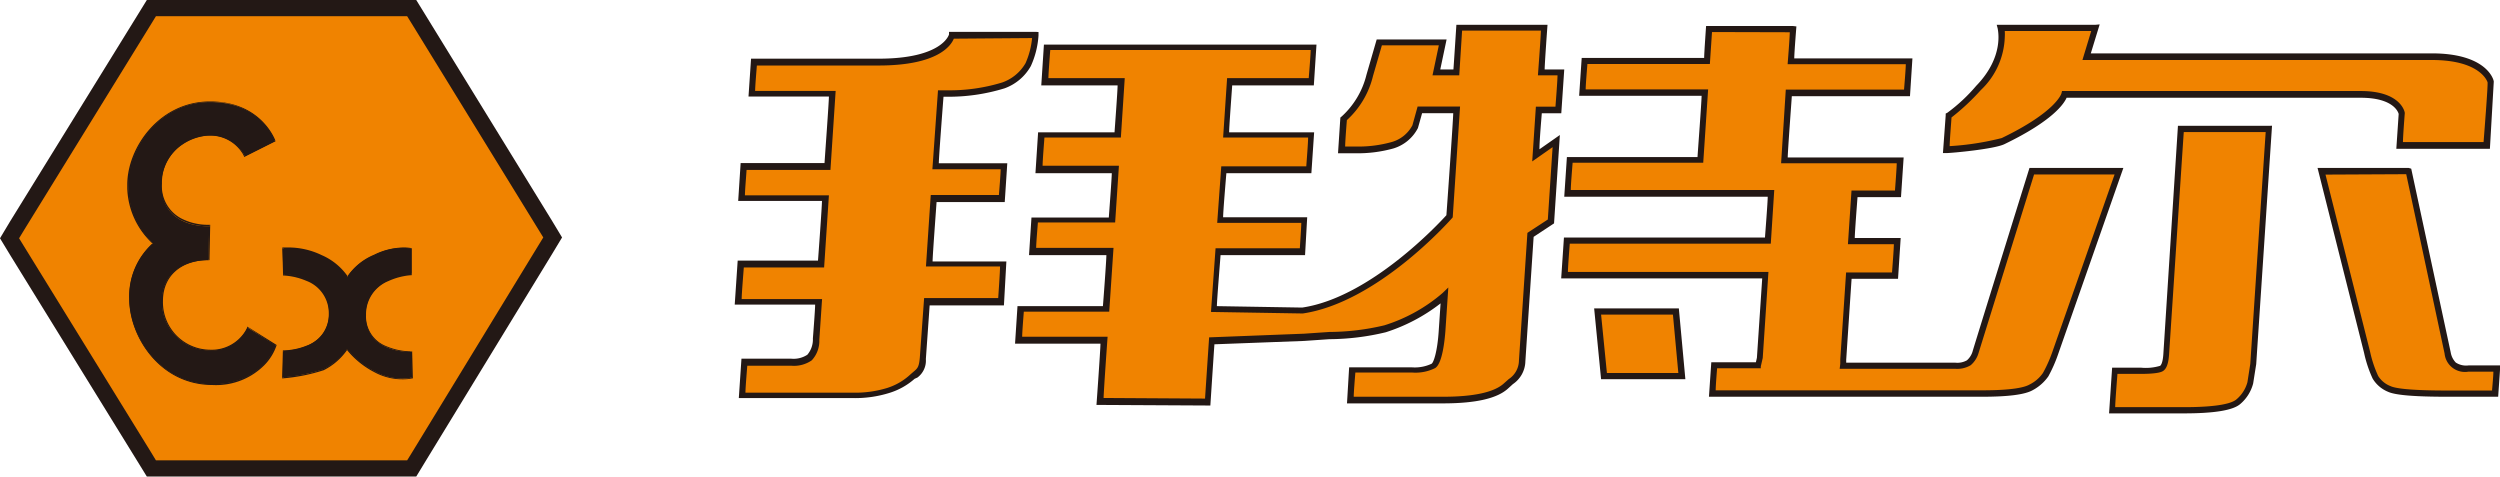
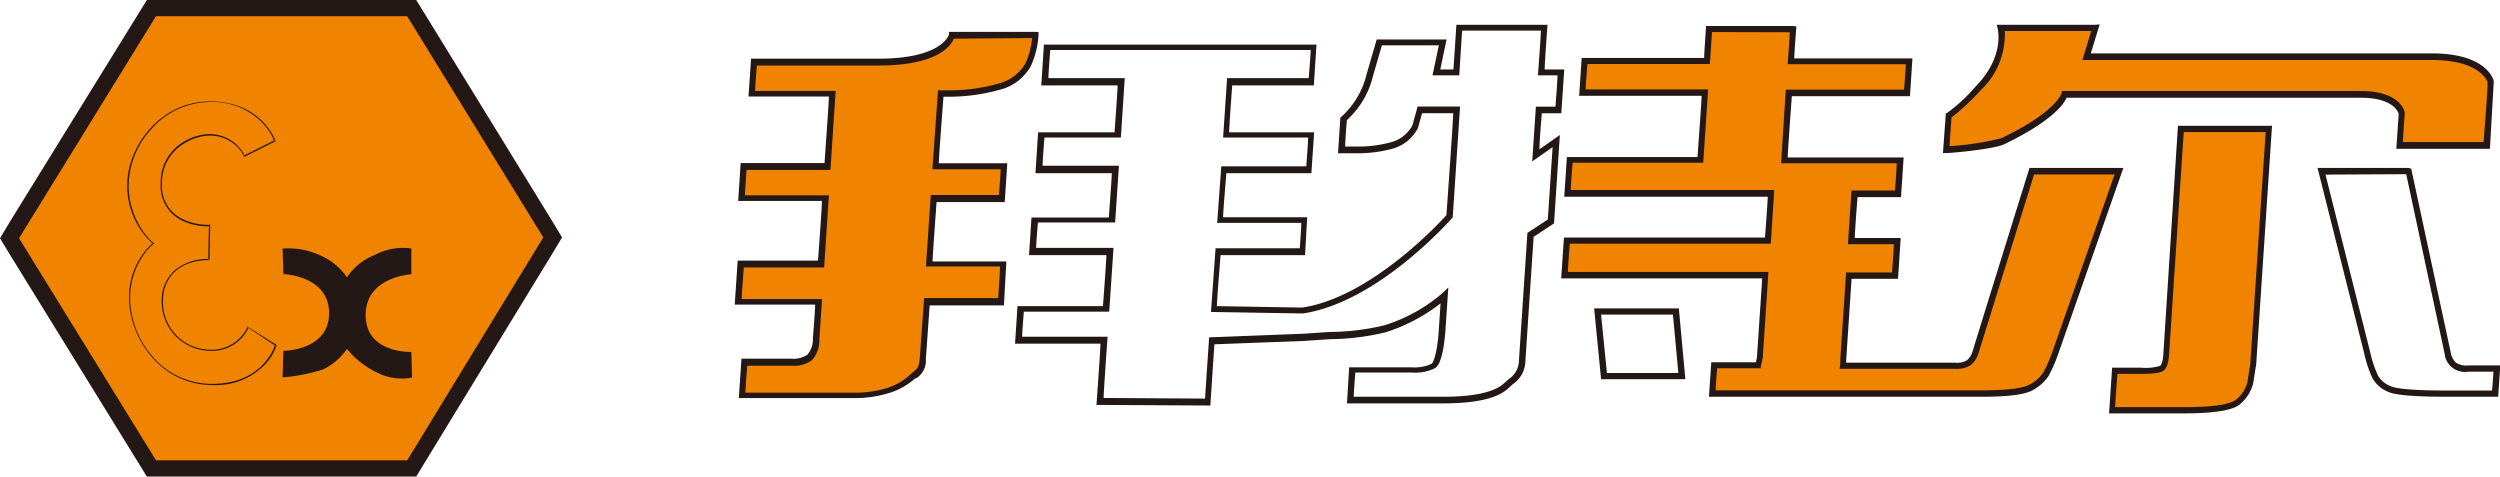
<svg xmlns="http://www.w3.org/2000/svg" viewBox="0 0 244.99 46.7">
  <defs>
    <style>.cls-1{fill:#f08300;}.cls-1,.cls-2{fill-rule:evenodd;}.cls-2{fill:#231815;}</style>
  </defs>
  <title>资源 1</title>
  <g id="图层_2" data-name="图层 2">
    <g id="图层_1-2" data-name="图层 1">
-       <polygon class="cls-1" points="164.22 30.53 156.53 30.53 157.16 36.85 164.8 36.85 164.22 30.53 164.22 30.53" />
      <path class="cls-2" d="M164.22,30.22h-8l.68,6.94h8.26l-.64-6.94Zm-.28.61c.05.48.48,5.15.53,5.72h-7c-.05-.48-.51-5.14-.57-5.72Z" />
      <path class="cls-1" d="M86.1,6.05H73.88l-.2,3.1h7.87l-.47,7.13H72.87l-.21,3.1h8.22l-.43,6.46H72.57l-.24,3.71,7.87,0L80,33.23a2.52,2.52,0,0,1-.64,1.8,2.75,2.75,0,0,1-1.78.46l-4.6,0-.21,3.24H83.57a11,11,0,0,0,3.5-.49A6.43,6.43,0,0,0,89.43,37c.6-.55.89-.56,1-1.84l.4-5.55,7.27,0,.21-3.71H91.07l.42-6.43h6.69l.2-3.13H91.7l.5-7.13h.59a18.27,18.27,0,0,0,5.55-.79,4.5,4.5,0,0,0,2.43-2,8.4,8.4,0,0,0,.73-2.9H93.26s-.45,2.63-7.16,2.63Z" />
      <path class="cls-2" d="M101.5,3.12H93L93,3.37S92.4,5.75,86.1,5.75H73.6l-.25,3.71h7.88c0,.56-.4,6-.43,6.52H72.58l-.24,3.71h8.21c0,.56-.35,5.35-.39,5.85H72.29L72,29.85l7.88,0c0,.53-.22,3.32-.22,3.32a2.32,2.32,0,0,1-.54,1.59,2.45,2.45,0,0,1-1.58.39l-4.88,0-.26,3.86H83.57a11.19,11.19,0,0,0,3.6-.51,6.7,6.7,0,0,0,2.46-1.38L89.9,37a2.06,2.06,0,0,0,.83-1.81s.34-4.76.37-5.26l7.28,0,.24-4.31H91.39c0-.56.36-5.33.39-5.82h6.68L98.71,16H92c0-.57.42-6,.46-6.52h.3a18.6,18.6,0,0,0,5.67-.82,4.82,4.82,0,0,0,2.59-2.19,8.53,8.53,0,0,0,.75-3l0-.33Zm-.36.61a7.86,7.86,0,0,1-.64,2.46,4.28,4.28,0,0,1-2.28,1.89,17.6,17.6,0,0,1-5.43.77h-.87l-.55,7.74h6.69c0,.46-.14,2.1-.17,2.52H91.21l-.47,7H98c0,.49-.15,2.66-.18,3.1l-7.26,0-.42,5.82c-.08.95-.23,1.07-.62,1.4l-.28.24A6,6,0,0,1,87,38a10.62,10.62,0,0,1-3.41.48H73.05c0-.48.15-2.22.18-2.64l4.32,0a3.05,3.05,0,0,0,2-.53,2.79,2.79,0,0,0,.74-2l.27-4-7.88,0c0-.5.18-2.66.21-3.1h7.87l.47-7.07H73c0-.47.14-2.08.16-2.49h8.22l.51-7.74H74c0-.47.14-2.08.17-2.49H86.1c5.79,0,7.09-1.94,7.37-2.63Z" />
-       <path class="cls-1" d="M152.69,10.79l.25-3.67H151l.29-4.39H143l-.29,4.39h-2l.63-2.94h-6.26l-.94,3.23a8.31,8.31,0,0,1-2.56,4.27l-.2,3h1.39a12.73,12.73,0,0,0,3.62-.45,3.67,3.67,0,0,0,2.24-1.84l.44-1.63h3.6L142,21.23s-7.18,8.16-14.38,9.23l-8.73-.14.41-5.63h8.27l.17-3.1h-8.24l.36-4.93h8.33l.23-3.44h-8.33l.34-5.2h8l.22-3.37H102.59L102.36,8h7.49l-.35,5.2H102l-.23,3.38,7.49,0-.33,5h-7.58l-.21,3.1h7.58l-.37,5.63H100l-.21,3.07h8.37l-.39,6,10.55.07.4-6,9.07-.34c1.93-.25,5.76-.14,7.91-.84A16.21,16.21,0,0,0,141.52,29l-.24,3.53c-.1,1.55-.41,3.07-.84,3.34a4.12,4.12,0,0,1-2,.4h-5.91l-.2,3h9.07q4.74,0,6.23-1.41c1-.94,1.47-1.14,1.56-2.42L150,23l2-1.32.52-7.88-2,1.41.3-4.46Z" />
      <path class="cls-2" d="M151.31,2.43h-8.59s-.25,3.88-.29,4.38h-1.29l.62-2.94h-6.85l-1,3.45a8.13,8.13,0,0,1-2.45,4.11l-.11.09-.23,3.5h1.71a13,13,0,0,0,3.71-.47,4,4,0,0,0,2.41-2s.32-1.12.41-1.46h3.05c0,.6-.65,9.81-.67,10-.66.73-7.44,8.06-14.13,9.05L119.25,30c0-.54.33-4.55.36-5h8.28l.21-3.71h-8.24c0-.53.28-3.85.32-4.32h8.33l.27-4h-8.33c0-.54.27-4.12.3-4.6h8l.26-4H102.3l-.26,4h7.48c0,.54-.27,4.12-.3,4.6h-7.49l-.26,4,7.48,0c0,.53-.26,3.88-.29,4.35h-7.58L100.84,25h7.58c0,.55-.3,4.55-.34,5H99.71l-.24,3.68h8.37c0,.58-.39,6-.39,6l11.16.06s.36-5.54.4-6l8.79-.33,2.46-.17a24.12,24.12,0,0,0,5.54-.68,17.27,17.27,0,0,0,5.37-2.83c-.06.92-.19,2.82-.19,2.82-.13,1.89-.49,3-.7,3.1a3.86,3.86,0,0,1-1.88.35h-6.19L132,39.53h9.39c3.27,0,5.38-.49,6.44-1.5l.43-.39a2.77,2.77,0,0,0,1.22-2.23s.79-11.91.81-12.2l2-1.32.57-8.66-2,1.4c0-.86.2-3.11.23-3.53H153l.29-4.29h-1.92c0-.56.28-4.38.28-4.38ZM151,3c0,.56-.29,4.38-.29,4.38h1.92c0,.5-.17,2.63-.2,3.07h-1.92l-.36,5.37,2-1.4c-.07,1-.45,6.82-.47,7.09l-2,1.31-.83,12.51a2.2,2.2,0,0,1-1,1.82l-.45.4c-.93.88-2.95,1.33-6,1.33h-8.74c0-.46.13-2,.16-2.37h5.62a4.29,4.29,0,0,0,2.2-.44c.73-.45.94-2.86,1-3.58l.29-4.32-.57.55a16,16,0,0,1-5.7,3.16,23.58,23.58,0,0,1-5.38.65l-2.48.17-9.31.36s-.37,5.49-.4,6l-9.94-.06c0-.58.39-6,.39-6h-8.37c0-.47.13-2.05.16-2.46h8.37l.42-6.25h-7.58c0-.46.14-2.07.17-2.49h7.57l.37-5.56-7.48,0c0-.48.15-2.33.18-2.76h7.49l.38-5.82h-7.48c0-.48.15-2.33.18-2.76h25.52c0,.48-.16,2.33-.19,2.76h-8l-.39,5.82h8.33c0,.48-.15,2.39-.18,2.82h-8.33l-.4,5.54h8.24c0,.47-.12,2.07-.14,2.49h-8.26l-.45,6.24,9,.15c7.28-1.08,14.32-9,14.62-9.34l.07-.08.72-10.86h-4.16l-.51,1.84a3.31,3.31,0,0,1-2,1.63,12.12,12.12,0,0,1-3.53.45h-1.06c0-.5.15-2.39.17-2.59a8.56,8.56,0,0,0,2.56-4.33l.87-3H141l-.62,2.94H143s.25-3.88.28-4.38Z" />
      <path class="cls-1" d="M202.31,9.23h29c3.66,0,4,1.83,4,1.83l-.21,3.16h8.52l.41-6.2s-.59-2.44-5.77-2.44H204.48l.86-2.85h-9.27s.76,2.85-2.19,5.9c-2.47,2.56-2.93,2.7-2.93,2.7l-.22,3.32s4.56-.36,5.56-.84c5.67-2.74,6-4.58,6-4.58Z" />
      <path class="cls-2" d="M205.34,2.43h-9.67l.1.38c0,.11.68,2.73-2.11,5.6a16.5,16.5,0,0,1-2.83,2.64l-.16.08,0,.18L190.4,15l.36,0c.47,0,4.64-.38,5.66-.87,4.72-2.28,5.83-3.94,6.1-4.55h28.83c3.33,0,3.7,1.53,3.71,1.59l-.23,3.41H244L244.38,8c0-.21-.71-2.77-6.07-2.77H204.89l.87-2.84Zm-.41.61c-.17.58-.86,2.84-.86,2.84h34.24c4.64,0,5.4,2,5.46,2.18s-.35,5.34-.39,5.86h-7.9c0-.53.18-2.84.18-2.84,0-.16-.44-2.16-4.31-2.16H202.07l-.06.24s-.48,1.78-5.85,4.37a26.9,26.9,0,0,1-5.1.79c0-.54.17-2.55.18-2.81a22,22,0,0,0,2.86-2.67,7.47,7.47,0,0,0,2.36-5.2,4.59,4.59,0,0,0,0-.6Z" />
      <path class="cls-1" d="M193.58,34.52a2,2,0,0,1-.65,1,2.23,2.23,0,0,1-1.33.3h-11c0-.19,0-.36.06-.61l.54-8.23h4.51l.22-3.37h-4.51l.31-4.66H186l.22-3.28H174.87l.43-6.58h11.58l.21-3.1H175.51l.2-3.12h-8.24L167.27,6h-12l-.2,3.1h12l-.43,6.58H153.82l-.22,3.28h20l-.31,4.66h-19.7L153.32,27H173l-.54,8.11a2.31,2.31,0,0,1-.17.73H168l-.18,2.77h26.43c2.49,0,4.09-.21,4.79-.6a3.82,3.82,0,0,0,1.44-1.26,12.84,12.84,0,0,0,.92-2.07l6.27-17.89h-8.54l-5.53,17.76Z" />
      <path class="cls-2" d="M175.71,2.55h-8.52S167,5.21,167,5.68H155l-.25,3.71h12c0,.56-.37,5.47-.4,6h-12.8l-.26,3.89h19.94c0,.52-.24,3.58-.27,4H153.26l-.27,4h19.7l-.52,7.78-.1.44H167.7l-.23,3.38h26.76c2.57,0,4.18-.21,4.94-.63a4.39,4.39,0,0,0,1.56-1.37,14,14,0,0,0,.94-2.12l6.41-18.3h-9.2s-5.58,17.93-5.58,18a1.86,1.86,0,0,1-.55.85,1.92,1.92,0,0,1-1.15.23H180.92c0-.13,0-.28,0-.28s.49-7.41.53-7.94H186l.26-4h-4.5c0-.52.24-3.58.27-4h4.26l.26-3.89H175.19c0-.56.37-5.48.4-6h11.58l.24-3.71H175.83c0-.53.21-3.13.21-3.13Zm-.32.61c0,.52-.21,3.13-.21,3.13h11.58c0,.46-.14,2.07-.17,2.49H175L174.54,16h11.33c0,.47-.14,2.24-.17,2.67h-4.26l-.35,5.26h4.5c0,.48-.15,2.34-.18,2.77h-4.5l-.57,8.51,0,.44-.06.49H191.6a2.58,2.58,0,0,0,1.52-.35,2.48,2.48,0,0,0,.75-1.13l5.46-17.56h7.89L201.1,34.55a13.09,13.09,0,0,1-.9,2,3.45,3.45,0,0,1-1.33,1.14c-.45.26-1.62.56-4.64.56h-26.1c0-.45.11-1.76.14-2.16h4.28l0-.18.19-.83.56-8.43H153.65c0-.48.15-2.34.18-2.77h19.7l.34-5.26H153.93c0-.48.15-2.25.18-2.67h12.8l.48-7.19h-12c0-.47.14-2.08.17-2.49h12s.18-2.66.21-3.13Z" />
      <path class="cls-1" d="M212.25,34.71c-.05.78-.2,1.24-.46,1.4a5.51,5.51,0,0,1-2,.22h-2.55L207,40.2H214q4.41,0,5.34-.85a3.55,3.55,0,0,0,1.16-1.83,11.25,11.25,0,0,0,.3-1.85l1.52-23h-8.63l-1.47,22.08Z" />
      <path class="cls-2" d="M222.35,12.33h-8.92L212,34.69h0c-.06.93-.26,1.12-.32,1.16a4.85,4.85,0,0,1-1.87.18h-2.83l-.3,4.48H214c3.05,0,4.86-.31,5.55-.93a3.93,3.93,0,0,0,1.25-2l.3-1.9,1.55-23.36Zm-.32.61c-.05.63-1.51,22.71-1.51,22.71l-.28,1.8a3.32,3.32,0,0,1-1.07,1.68c-.39.35-1.59.77-5.14.77h-6.75c0-.51.19-2.82.22-3.26h2.26c1.71,0,2.07-.2,2.19-.27.36-.22.55-.74.61-1.64,0,0,1.4-21.24,1.44-21.79Z" />
-       <path class="cls-1" d="M241.9,36.11a1.68,1.68,0,0,1-2-1.53l-3.81-17.82H227.5L232,34.5a11.09,11.09,0,0,0,.82,2.45,2.79,2.79,0,0,0,1.36,1.16c.66.31,2.54.47,5.67.47h4.69l.16-2.47Z" />
      <path class="cls-2" d="M236.05,16.46h-8.94l4.56,18.12a12,12,0,0,0,.84,2.52,3.14,3.14,0,0,0,1.5,1.29c.7.33,2.6.49,5.8.49h5l.21-3.07H241.9a1.85,1.85,0,0,1-1.24-.28,1.87,1.87,0,0,1-.5-1l-3.87-18Zm-.25.61,3.76,17.58a2,2,0,0,0,2.34,1.77h2.44c0,.42-.1,1.47-.13,1.85h-4.4c-3.82,0-5.12-.23-5.54-.43a2.47,2.47,0,0,1-1.22-1,11.28,11.28,0,0,1-.79-2.37s-4.19-16.63-4.37-17.36Z" />
      <path class="cls-2" d="M39,3.18l12.36,20.1L39,43.52H16.17L3.73,23.35,16.17,3.18ZM40.79,0H14.39l-.93,1.51L1,21.68,0,23.35,1,25,13.46,45.19l.93,1.51h26.4l.93-1.53L54.08,24.93l1-1.66-1-1.66L41.72,1.51,40.79,0Z" />
      <polygon class="cls-1" points="39.9 45.11 39.01 45.11 16.17 45.11 15.28 45.11 14.82 44.35 2.38 24.18 1.87 23.35 2.38 22.51 14.82 2.34 15.28 1.59 16.17 1.59 39.01 1.59 39.9 1.59 40.37 2.35 52.73 22.44 53.24 23.27 52.73 24.1 40.37 44.35 39.9 45.11 39.9 45.11" />
-       <path class="cls-2" d="M26.94,13.81S25.64,10,20.58,10s-8.25,4.78-8,8.46A7.59,7.59,0,0,0,15,23.85a6.92,6.92,0,0,0-2.32,5.43c0,3.68,3,8.38,8.1,8.38S27,33.83,27,33.83L24.26,32.1a3.87,3.87,0,0,1-3.68,2.24,4.73,4.73,0,0,1-4.7-4.85c0-2.53,1.88-4,4.55-4l.07-3.32s-4.69.29-4.69-4.12a4.81,4.81,0,0,1,4.62-4.77A3.76,3.76,0,0,1,24,15.32l3-1.51Z" />
      <path class="cls-2" d="M26.94,13.81l.06,0s-1.32-3.87-6.42-3.87c-4.95,0-8.11,4.5-8.11,8.16,0,.12,0,.25,0,.37A7.67,7.67,0,0,0,15,23.91l0-.06,0-.05a7,7,0,0,0-2.34,5.48c0,3.71,3,8.45,8.16,8.45a6.68,6.68,0,0,0,5.08-1.94,5.1,5.1,0,0,0,1.2-1.94l0-.05L24.23,32l0,.07a2.13,2.13,0,0,1-.17.34,3.87,3.87,0,0,1-3.45,1.86,4.66,4.66,0,0,1-4.64-4.78c0-2.49,1.84-4,4.49-4h.07l.07-3.46h-.24a5.7,5.7,0,0,1-2.55-.6A3.57,3.57,0,0,1,15.87,18a4.45,4.45,0,0,1,2-3.83,5.18,5.18,0,0,1,2.48-.88h.08A3.73,3.73,0,0,1,23.74,15a2,2,0,0,1,.17.32l0,.07L27,13.84l0-.06-.06,0,0-.06-3,1.51,0,.06.06,0a3.81,3.81,0,0,0-3.6-2.14v0h-.09a5.29,5.29,0,0,0-2.56.9,4.57,4.57,0,0,0-2,3.94,3.74,3.74,0,0,0,2,3.58,5.87,5.87,0,0,0,2.61.61h.18v-.06h-.06l-.08,3.32h.07v-.06a5,5,0,0,0-3.32,1.09,3.86,3.86,0,0,0-1.3,3,4.79,4.79,0,0,0,4.77,4.91,3.92,3.92,0,0,0,3.74-2.28l-.06,0,0,0L27,33.89l0-.06-.06,0a4.22,4.22,0,0,1-.25.59c-.54,1.06-2.09,3.19-5.91,3.2a7.63,7.63,0,0,1-5.92-2.79,8.88,8.88,0,0,1-2.11-5.53,7.38,7.38,0,0,1,1.15-4.06,6.43,6.43,0,0,1,.78-1,3.25,3.25,0,0,1,.36-.32l.07-.06-.07-.05a2.8,2.8,0,0,1-.35-.32,7.87,7.87,0,0,1-2.08-5.05c0-.12,0-.24,0-.36a8.32,8.32,0,0,1,2.16-5.36A7.7,7.7,0,0,1,20.58,10a6.81,6.81,0,0,1,5,1.9,6,6,0,0,1,1,1.3,3.05,3.05,0,0,1,.27.59l.07,0,0-.06,0,.06Z" />
      <path class="cls-2" d="M27.73,24.36a7.37,7.37,0,0,1,3.76.72A6,6,0,0,1,34,27.18,5.75,5.75,0,0,1,36.7,25a5.87,5.87,0,0,1,3.61-.65v2.53s-4.48.22-4.48,4,4.48,3.61,4.48,3.61L40.38,37a5.4,5.4,0,0,1-3.61-.58A8.45,8.45,0,0,1,34,34.19a6,6,0,0,1-2.31,2,17.48,17.48,0,0,1-4,.79l.08-2.6s4.48,0,4.48-3.69-4.48-3.83-4.48-3.83l-.08-2.53Z" />
-       <path class="cls-2" d="M27.73,24.36v.07a3.3,3.3,0,0,1,.49,0,7.35,7.35,0,0,1,5.19,2.13,5.7,5.7,0,0,1,.42.49,2.07,2.07,0,0,1,.13.19l.06.11,0-.11L34.2,27a6.51,6.51,0,0,1,2.53-1.95,6.71,6.71,0,0,1,2.86-.71,4.71,4.71,0,0,1,.71.06v-.06h-.06v2.53h.06v-.07a6.84,6.84,0,0,0-2.27.59,3.65,3.65,0,0,0-2.28,3.46A3.25,3.25,0,0,0,37.81,34a6.26,6.26,0,0,0,2.44.51h.06v-.07h-.06L40.32,37h.06V37a4.26,4.26,0,0,1-.94.09,5.56,5.56,0,0,1-2.63-.67,9.5,9.5,0,0,1-2.06-1.48,5.16,5.16,0,0,1-.66-.74L34,34.07l-.05.09a6.2,6.2,0,0,1-.64.78,5.07,5.07,0,0,1-1.65,1.22,12,12,0,0,1-2.48.61c-.82.12-1.47.18-1.47.18V37h.07l.07-2.6h-.06v.07A6.89,6.89,0,0,0,30.07,34a3.37,3.37,0,0,0,2.29-3.29,3.52,3.52,0,0,0-2.29-3.36,6.86,6.86,0,0,0-2.26-.54v.07h.06l-.07-2.53h-.07v0h-.06L27.74,27h.06a6.56,6.56,0,0,1,2.22.52,3.38,3.38,0,0,1,2.2,3.24A3.24,3.24,0,0,1,30,33.89a6.3,6.3,0,0,1-1.52.39,5.4,5.4,0,0,1-.69.06h-.07l-.07,2.74h.07a17.51,17.51,0,0,0,4-.8,6.13,6.13,0,0,0,2.34-2.05l-.06,0-.05,0a8.44,8.44,0,0,0,2.77,2.26,5.7,5.7,0,0,0,2.69.68,4.63,4.63,0,0,0,1-.09l.05,0-.07-2.65h-.13a6.33,6.33,0,0,1-2.39-.5,3.11,3.11,0,0,1-2-3.05,3.5,3.5,0,0,1,2.2-3.34,6.51,6.51,0,0,1,1.52-.48,4.94,4.94,0,0,1,.7-.09h.06V24.31l-.05,0a4,4,0,0,0-.74-.06,6.82,6.82,0,0,0-2.92.72A5.91,5.91,0,0,0,34,27.15l.06,0,.06,0A6,6,0,0,0,31.52,25a7.51,7.51,0,0,0-3.29-.75c-.31,0-.5,0-.5,0h-.06v.06Z" />
    </g>
  </g>
</svg>